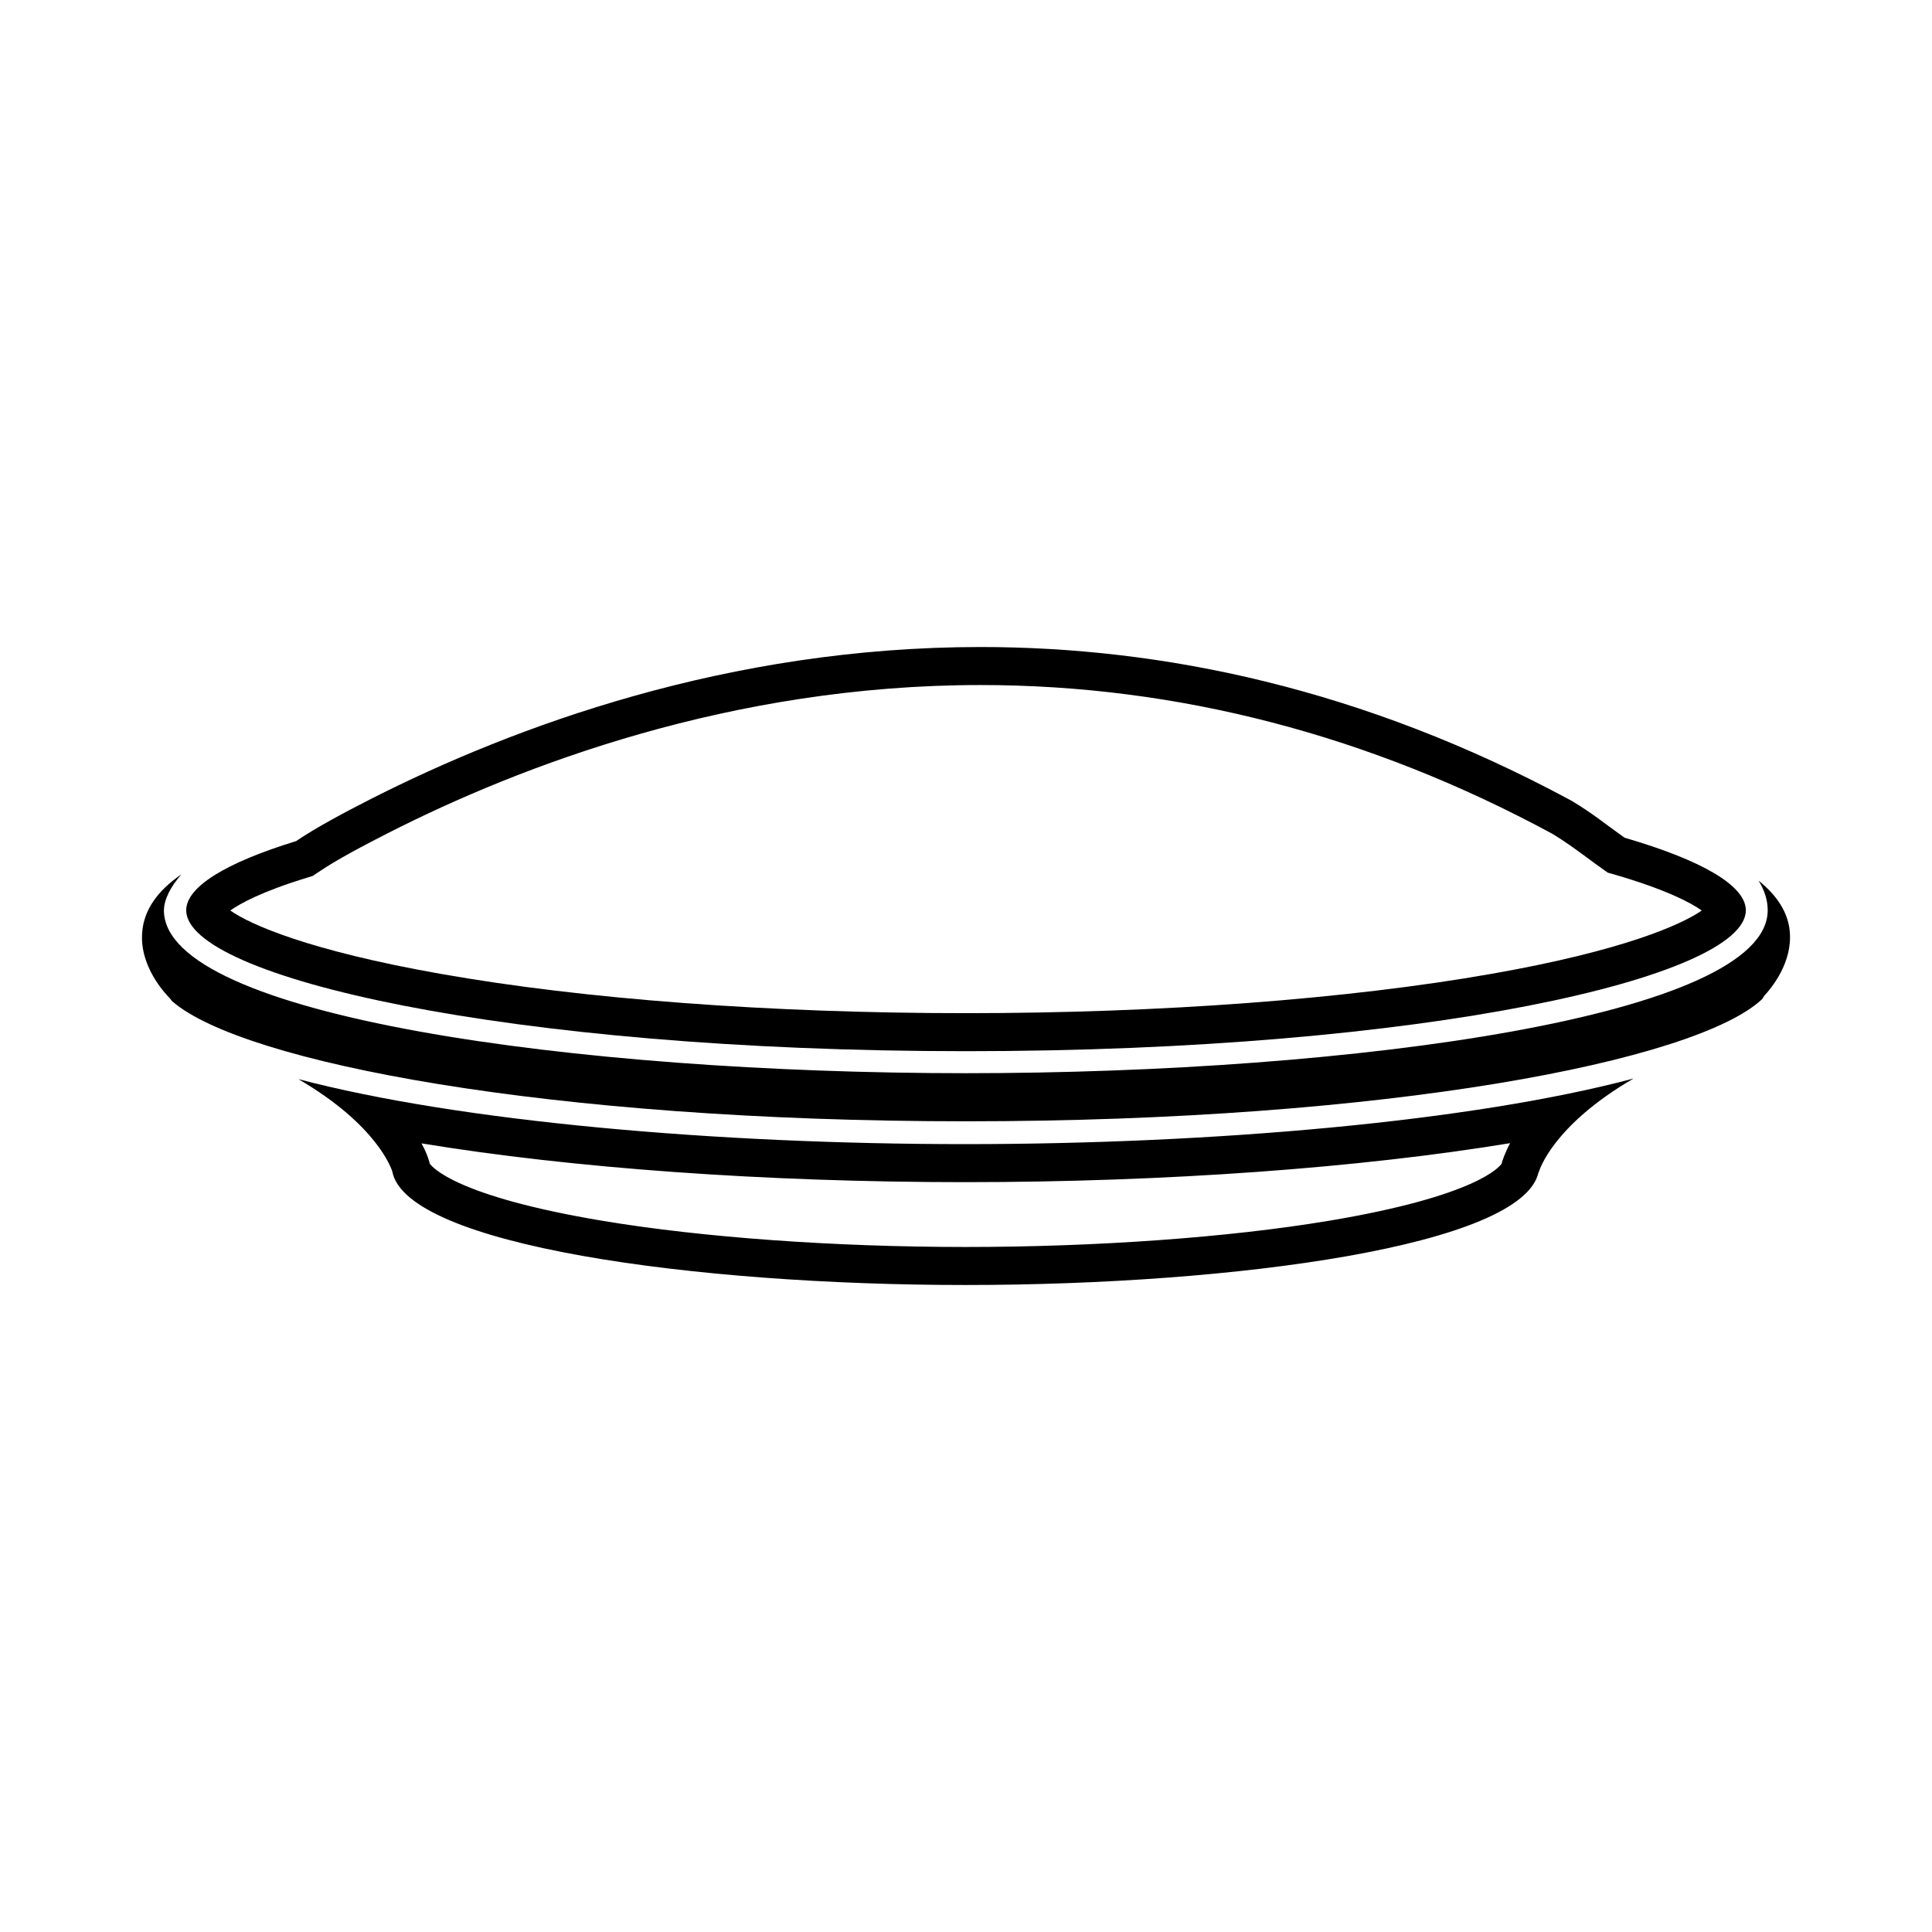
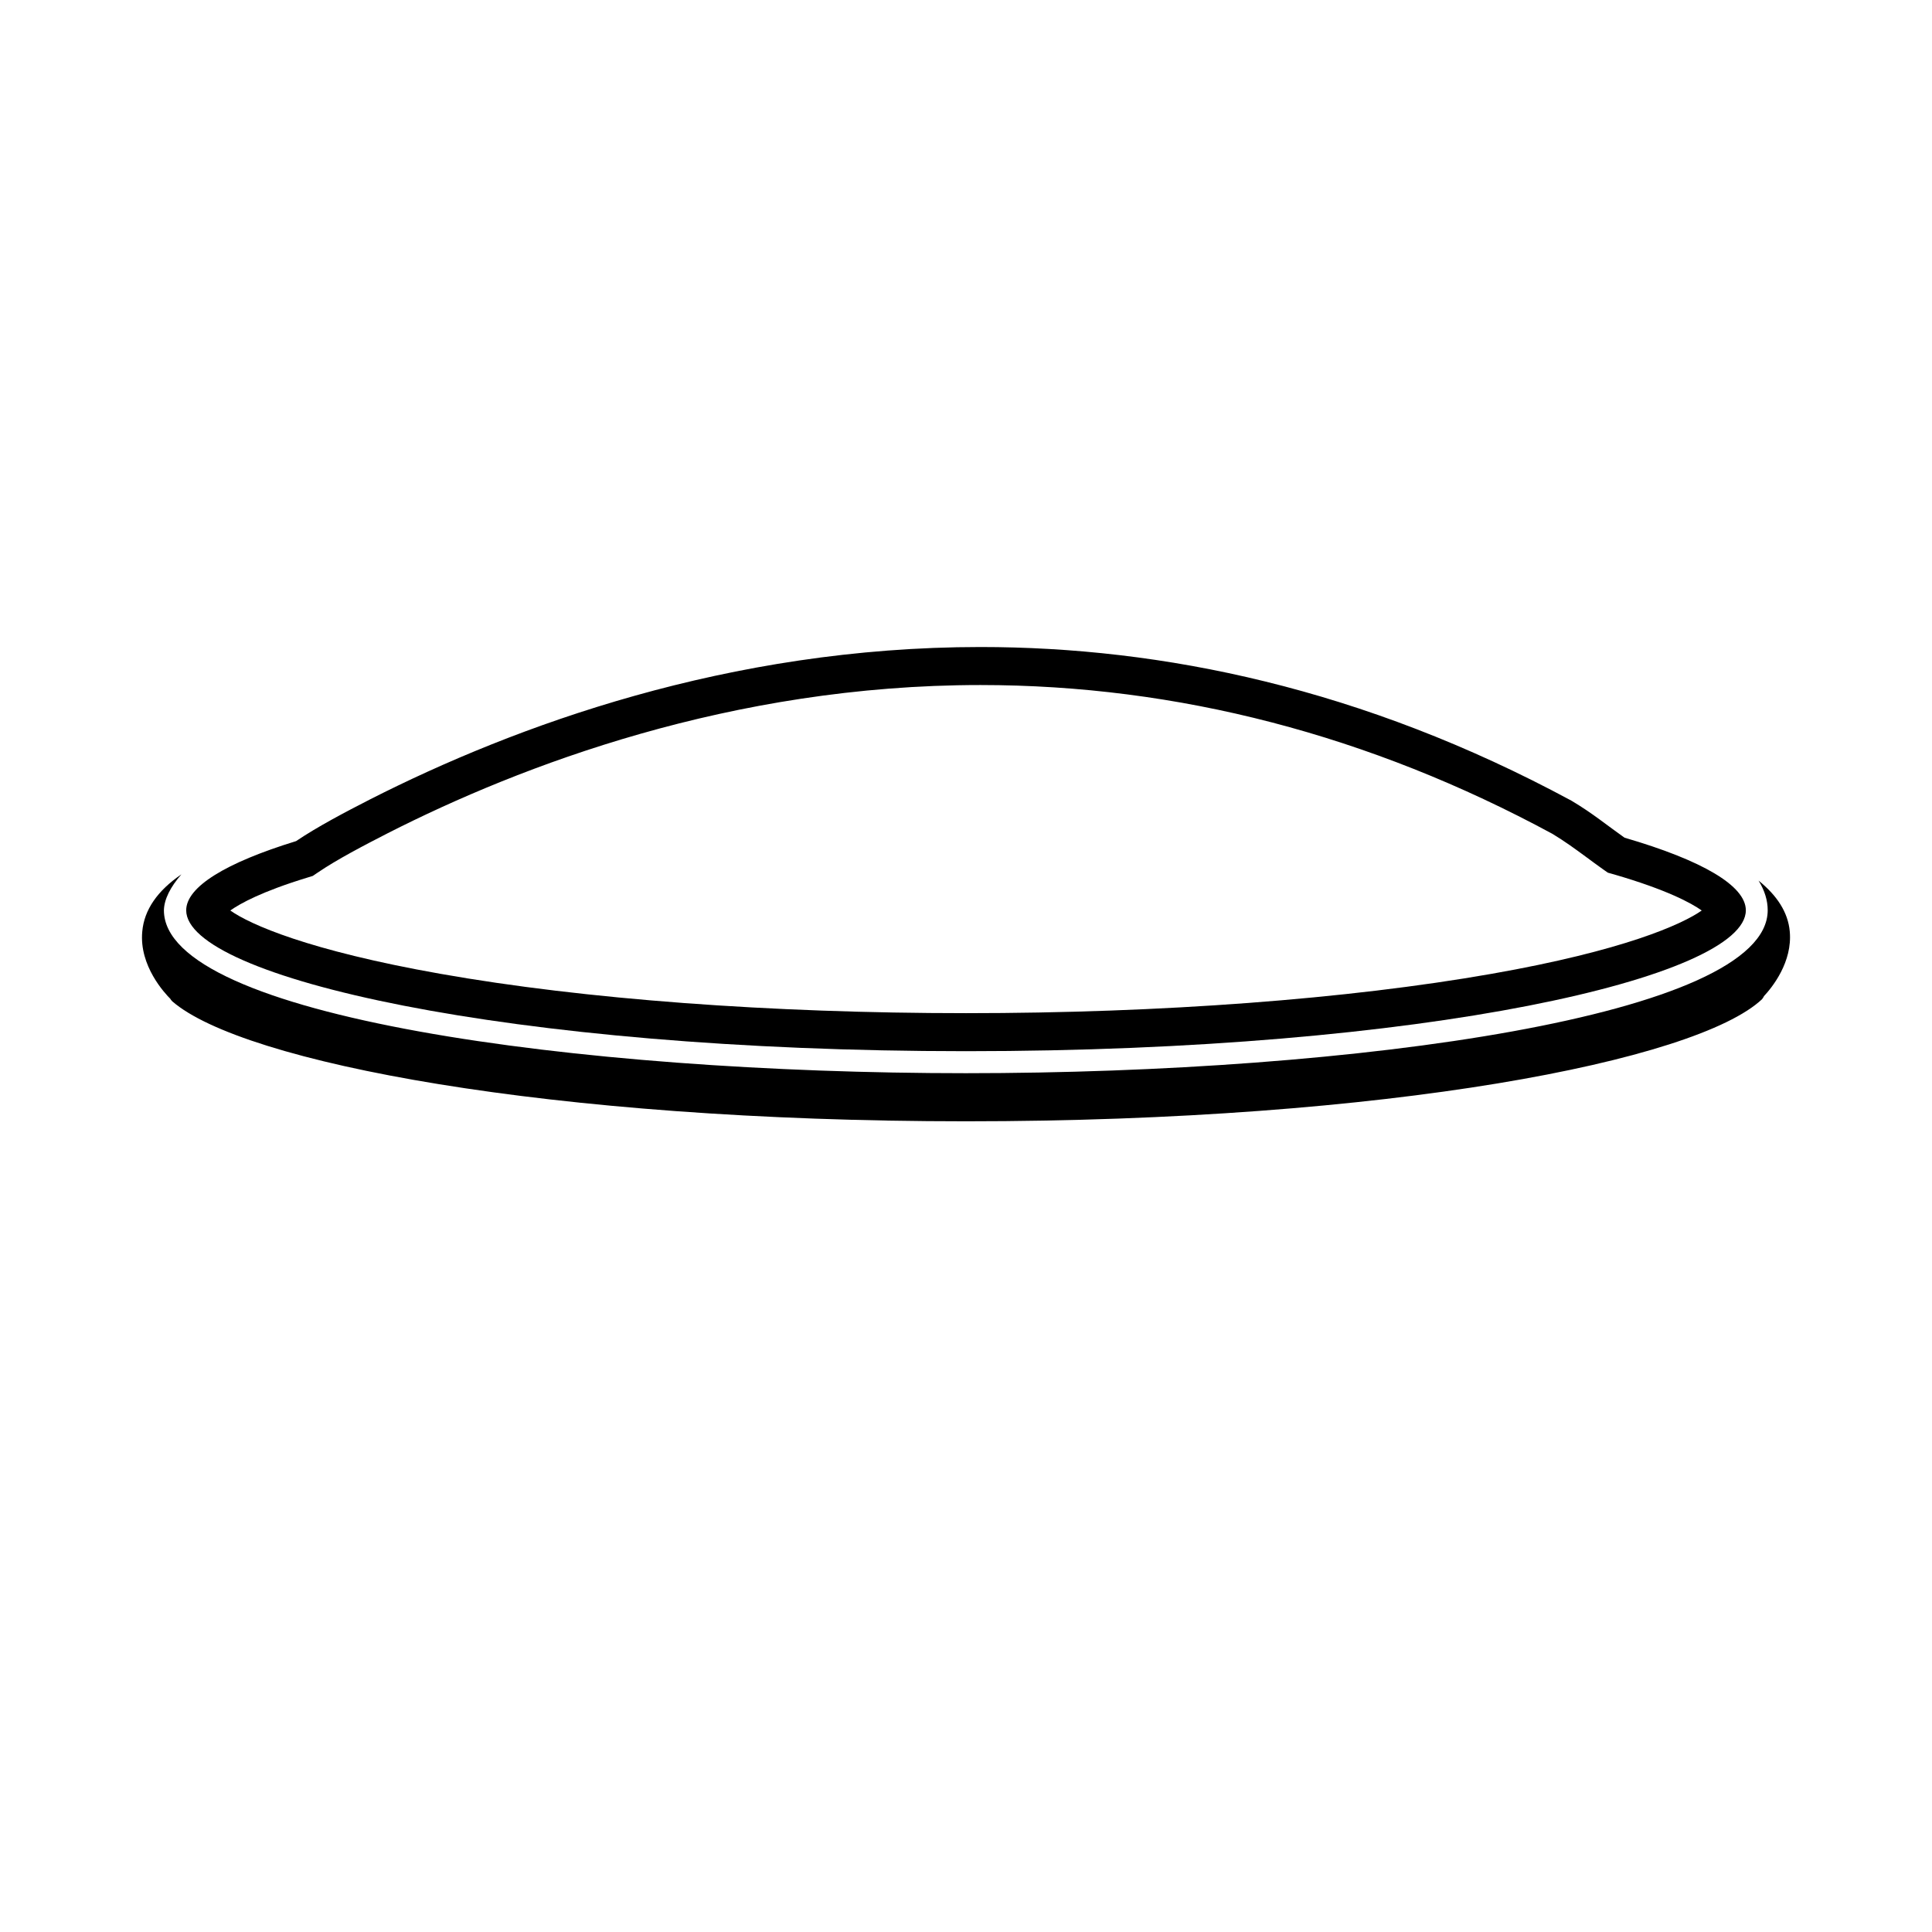
<svg xmlns="http://www.w3.org/2000/svg" fill="#000000" width="800px" height="800px" version="1.1" viewBox="144 144 512 512">
  <g>
-     <path d="m544.19 446.95c-0.805 1.512-1.309 2.769-1.664 3.629v0.051l-0.203 0.555-0.25 0.656-0.102 0.504c-0.504 0.805-6.551 8.613-45.746 15.164-26.5 4.434-61.617 6.953-96.328 6.953-34.711 0-69.828-2.519-96.328-6.953-38.844-6.5-45.09-14.258-45.695-15.164l-0.051-0.25-0.152-0.504c-0.203-0.754-0.754-2.367-1.965-4.586 39.801 6.551 90.938 10.277 144.04 10.277 53.359-0.004 104.59-3.781 144.45-10.332m32.699-17.129c-42.824 11.387-111.24 17.383-177.19 17.383-65.645 0-133.81-5.945-176.64-17.23 21.109 12.293 24.738 24.031 24.887 24.434 3.578 19.547 79.953 30.129 151.9 30.129 71.539 0 147.46-10.43 151.85-29.773 0.051-0.102 0.102-0.203 0.152-0.301 0.055-0.156 3.481-12.098 25.043-24.641z" />
    <path d="m403.83 325.54c52.145 0 103.18 13.25 151.6 39.449 3.324 2.016 5.996 3.981 8.816 6.047 1.461 1.109 2.973 2.168 4.484 3.273l1.359 0.957 1.613 0.453c14.055 4.082 20.504 7.609 23.277 9.574-5.238 3.68-20.656 10.629-55.672 16.777-38.09 6.699-87.562 10.43-139.3 10.43s-101.21-3.68-139.3-10.43c-35.066-6.195-50.48-13.098-55.672-16.777 2.621-1.863 8.363-5.039 20.402-8.715l1.461-0.453 1.258-0.855c5.188-3.527 12.344-7.254 18.641-10.48 35.172-17.887 91.043-39.25 157.04-39.25m0-10.074c-66.805 0-123.48 20.957-161.62 40.305-6.801 3.477-14.156 7.356-19.75 11.133-18.691 5.742-29.121 12.141-29.121 18.34 0 17.633 84.891 37.332 206.66 37.332 121.77 0 206.66-19.648 206.66-37.332 0-6.5-11.539-13.25-32.145-19.246-4.586-3.223-8.414-6.449-14.105-9.824-55.371-29.875-108.57-40.707-156.59-40.707z" />
    <path d="m192.08 375.71c-6.297 4.281-9.875 9.371-10.379 15.164-0.859 9.121 6.043 16.426 7.453 17.836 0.102 0.25 0.352 0.453 0.504 0.656 18.641 16.172 99.805 31.789 210.34 31.789 111.75 0 193.51-15.973 210.95-32.344 0.152-0.25 0.402-0.504 0.504-0.805 2.215-2.367 7.609-9.07 6.852-17.18-0.453-5.039-3.375-9.523-8.262-13.453 1.613 2.621 2.418 5.238 2.418 7.859 0 28.012-109.48 43.176-212.51 43.176-103.03 0-212.51-15.113-212.51-43.176 0.055-2.922 1.766-6.25 4.641-9.523z" />
  </g>
</svg>